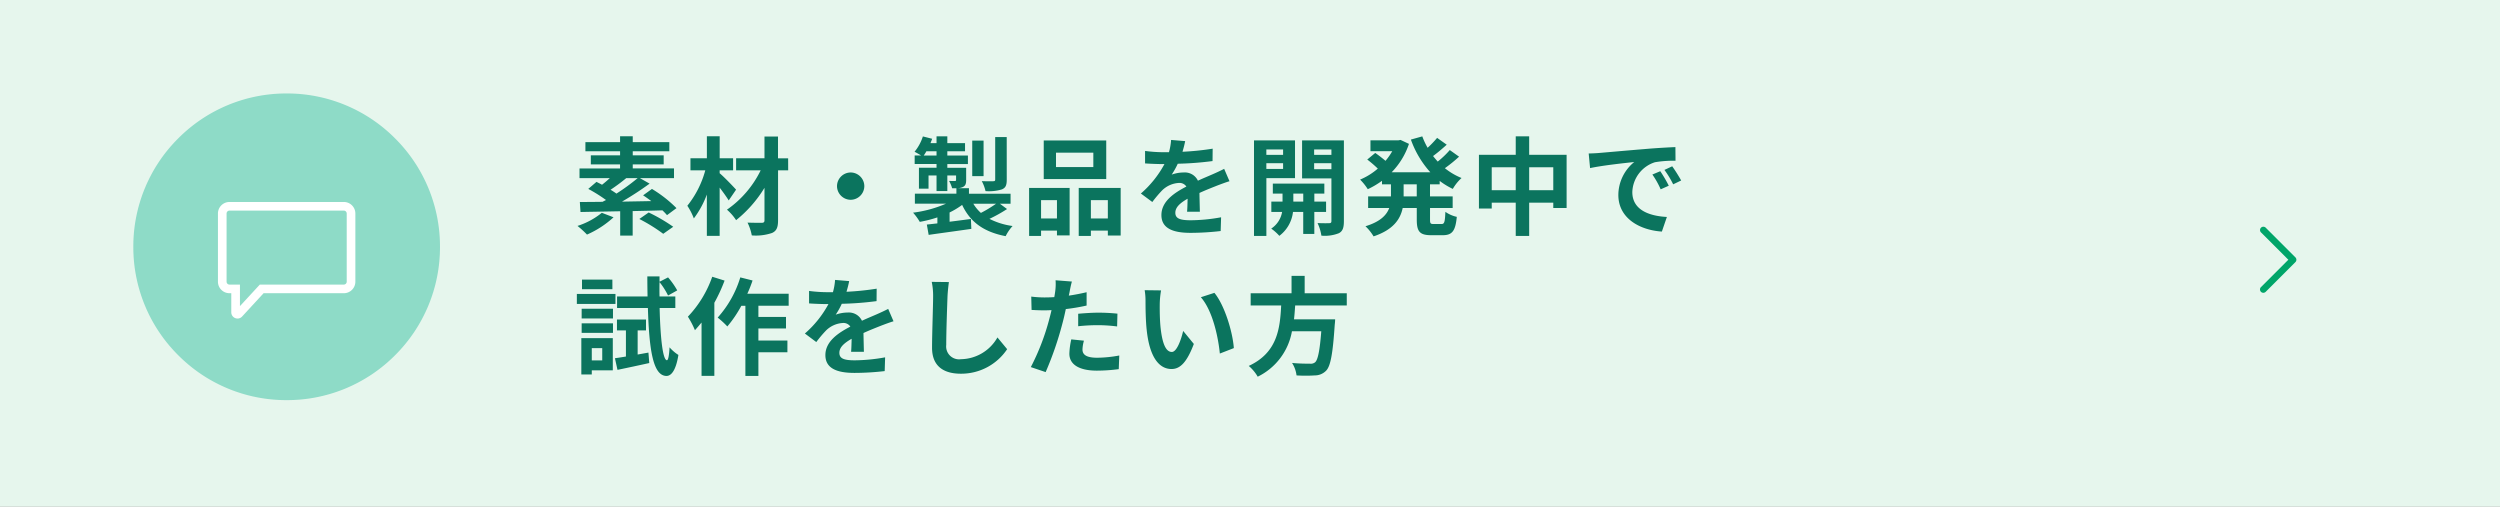
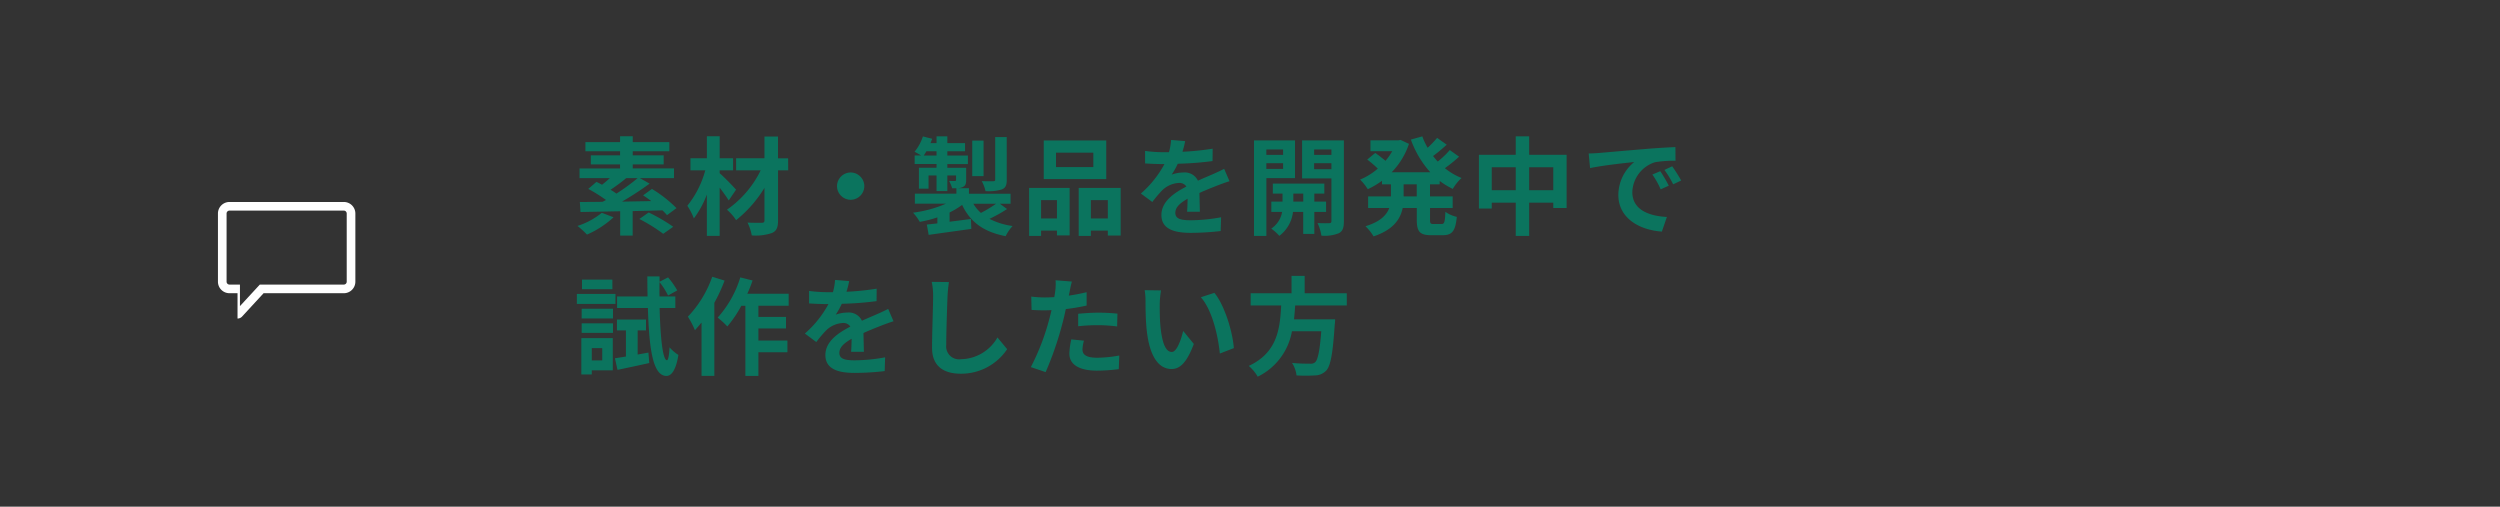
<svg xmlns="http://www.w3.org/2000/svg" width="375" height="76" viewBox="0 0 375 76">
  <rect x="0" y="0" width="375" height="76" fill="#333333" stroke="none" />
  <defs>
    <clipPath id="a">
      <rect width="20.612" height="17.484" fill="#fff" />
    </clipPath>
    <clipPath id="c">
      <rect width="375" height="76" />
    </clipPath>
  </defs>
  <g id="b" clip-path="url(#c)">
-     <rect width="375" height="76" fill="#fff" />
-     <path d="M0,0H375V233L0,230Z" transform="translate(0 -78)" fill="#dcf2e6" opacity="0.7" />
    <path d="M4.272-2.08A11.112,11.112,0,0,1,.624-.112a13.847,13.847,0,0,1,1.424,1.3A14.364,14.364,0,0,0,6.032-1.408Zm5.376-5.2A31.105,31.105,0,0,1,6.464-4.96a10.511,10.511,0,0,0-.88-.576A27.652,27.652,0,0,0,7.936-7.28Zm5.824,4.5a18.98,18.98,0,0,0-3.68-2.88l-1.328.96c.4.256.816.56,1.232.864l-4.4.08a46.244,46.244,0,0,0,4.144-2.7L9.984-7.28H15.1V-8.736H8.912v-.608h4.64V-10.7H8.912v-.608H14.4v-1.376H8.912v-.88h-1.9v.88h-5.2v1.376h5.2v.608H2.624v1.36H7.008v.608H.928V-7.28H5.472c-.384.352-.784.7-1.168.992-.288-.16-.576-.3-.832-.432L2.24-5.664A23.013,23.013,0,0,1,4.9-4c-.176.1-.352.176-.512.272C3.12-3.712,1.952-3.7.976-3.7l.1,1.5c1.616-.032,3.7-.064,5.952-.112V1.344H8.9v-3.68c1.472-.032,2.992-.064,4.464-.112a9.075,9.075,0,0,1,.688.72ZM9.9-1.152a25.036,25.036,0,0,1,3.584,2.224l1.5-1.056a25.63,25.63,0,0,0-3.68-2.144Zm14.512-4.4c-.352-.4-1.824-1.936-2.464-2.464v-.432h2.016v-1.808H21.952v-3.3h-1.92v3.3H17.568v1.808h2.224A14.59,14.59,0,0,1,17.1-3.136a9.3,9.3,0,0,1,.976,1.9,14.185,14.185,0,0,0,1.952-3.584V1.376h1.92V-5.856c.528.688,1.04,1.408,1.36,1.92Zm7.808-4.7H30.7V-13.52H28.672v3.264H24.416v1.808H28.1a15.391,15.391,0,0,1-5.056,5.9A7.451,7.451,0,0,1,24.416-.976a18.609,18.609,0,0,0,4.256-4.848V-.96c0,.288-.112.368-.4.384-.272,0-1.264,0-2.144-.032a7.326,7.326,0,0,1,.64,1.92,7.556,7.556,0,0,0,3.04-.368c.656-.3.9-.8.9-1.9V-8.448h1.52ZM41.6-8.128A2.062,2.062,0,0,0,39.552-6.08,2.062,2.062,0,0,0,41.6-4.032,2.062,2.062,0,0,0,43.648-6.08,2.062,2.062,0,0,0,41.6-8.128ZM65.008-13.44H63.28v6.368c0,.192-.064.256-.3.256-.224.016-.992.016-1.712-.016a5.9,5.9,0,0,1,.56,1.5,6.728,6.728,0,0,0,2.448-.256c.576-.24.736-.64.736-1.456Zm-3.472.528h-1.7v5.328h1.7ZM63.408-3.44a18.618,18.618,0,0,1-2.272,1.376A5.854,5.854,0,0,1,60-3.44ZM52.56-10.672a6.223,6.223,0,0,0,.4-.64h1.52v.64ZM63.984-3.44h1.6v-1.5h-6.24v-.832h-1.7a2.087,2.087,0,0,0,.752-.16c.416-.192.528-.48.528-1.088V-8.832H56.1v-.56h3.088v-1.28H56.1v-.64h2.656v-1.216H56.1v-1.024H54.48v1.024h-.912c.1-.224.176-.432.256-.656l-1.392-.352a6.957,6.957,0,0,1-1.248,2.3c.256.128.672.368.992.56H51.2v1.28h3.28v.56H51.84V-5.7h1.44V-7.68h1.2v2.336H56.1V-7.68h1.312v.656c0,.128-.048.176-.192.176-.112,0-.5,0-.864-.016a4.868,4.868,0,0,1,.464,1.1h.64v.816H51.232v1.5H55.9A18.041,18.041,0,0,1,50.96-2.1,8.19,8.19,0,0,1,51.968-.72a18.23,18.23,0,0,0,2.64-.672v.9c-.576.064-1.12.128-1.584.176L53.3,1.232c1.76-.256,4.144-.576,6.4-.9l-.064-1.488c-1.072.144-2.16.288-3.2.416V-2.128A12.047,12.047,0,0,0,58.32-3.264c1.2,2.544,3.2,4.048,6.528,4.688A6.566,6.566,0,0,1,65.888-.1a10.813,10.813,0,0,1-3.472-1.072,21.569,21.569,0,0,0,2.64-1.472ZM78-8.944H72.4V-11.1H78Zm1.936-3.984H70.56v5.792h9.376ZM72.544-3.984v2.752H70.16V-3.984ZM68.368,1.392H70.16v-.8h2.384v.72h1.9v-7.12h-6.08Zm9.264-2.624V-3.984h2.544v2.752ZM75.808-5.808v7.2h1.824v-.8h2.544v.736H82.1V-5.808Zm15.968-7.024-2.112-.176a8.9,8.9,0,0,1-.32,1.84h-.768a20.819,20.819,0,0,1-2.816-.192v1.872c.88.064,2.048.1,2.7.1h.208a15.7,15.7,0,0,1-3.536,4.416L86.848-3.7a18.422,18.422,0,0,1,1.488-1.76,3.9,3.9,0,0,1,2.5-1.1,1.231,1.231,0,0,1,1.12.544c-1.824.944-3.744,2.224-3.744,4.272C88.208.32,90.064.928,92.576.928A40.025,40.025,0,0,0,97.1.656l.064-2.064a26.174,26.174,0,0,1-4.544.448c-1.568,0-2.32-.24-2.32-1.12,0-.8.64-1.424,1.84-2.112-.016.7-.032,1.472-.08,1.952h1.92c-.016-.736-.048-1.92-.064-2.816.976-.448,1.888-.8,2.608-1.088.544-.208,1.392-.528,1.9-.672l-.8-1.856c-.592.3-1.152.56-1.776.832-.656.288-1.328.56-2.16.944a2.167,2.167,0,0,0-2.128-1.232,5.421,5.421,0,0,0-1.808.32,11.171,11.171,0,0,0,.912-1.632,47.662,47.662,0,0,0,5.216-.4L95.9-11.7a40.507,40.507,0,0,1-4.528.464A15.308,15.308,0,0,0,91.776-12.832Zm14.688,1.248v.816h-2.512v-.816Zm-2.512,2.928V-9.52h2.512v.864Zm4.3,1.376v-5.664H102.1V1.392h1.856V-7.28ZM108-3.76v-1.2h1.488v1.2Zm4.912,1.552V-3.76h-1.76v-1.2h1.5v-1.5h-7.728v1.5h1.456v1.2H104.7v1.552h1.616a3.749,3.749,0,0,1-1.632,2.5A7.2,7.2,0,0,1,105.9,1.376a5.212,5.212,0,0,0,2.048-3.584h1.536v3.3h1.664v-3.3ZM111.12-8.624v-.9h2.592v.9Zm2.592-2.96v.816H111.12v-.816Zm1.872-1.36h-6.272v5.7h4.4v6.4c0,.224-.08.32-.336.32-.24.016-1.024.016-1.744-.016a6.766,6.766,0,0,1,.576,1.888,5.687,5.687,0,0,0,2.624-.368c.576-.3.752-.832.752-1.808Zm10.928,8.4h-1.968V-6.352h1.968Zm3.44-1.808v-.512a11.15,11.15,0,0,0,1.968,1.2A6.841,6.841,0,0,1,133.232-7.3a9.772,9.772,0,0,1-2.5-1.472,21.391,21.391,0,0,0,2.128-1.728l-1.392-.992a13.433,13.433,0,0,1-1.808,1.728c-.24-.272-.48-.544-.7-.832.656-.48,1.392-1.1,2.048-1.7l-1.44-1.024a15.109,15.109,0,0,1-1.424,1.488,11.114,11.114,0,0,1-.8-1.712l-1.712.48a14.638,14.638,0,0,0,2.912,4.9h-5.792a11.129,11.129,0,0,0,2.592-4.256l-1.264-.592-.336.064h-4.176v1.632h3.264a8.95,8.95,0,0,1-1.008,1.44c-.448-.384-1.056-.848-1.536-1.184l-1.2.992a17.077,17.077,0,0,1,1.584,1.36,9.9,9.9,0,0,1-2.656,1.648,8.274,8.274,0,0,1,1.152,1.44A13.078,13.078,0,0,0,121.3-6.88v.528h1.344v1.808h-3.424V-2.8h3.168c-.4,1.072-1.36,2.064-3.568,2.736a7.252,7.252,0,0,1,1.216,1.52c2.96-.992,4.016-2.576,4.368-4.256h2.112v1.744c0,1.776.432,2.336,2.16,2.336h1.744c1.408,0,1.9-.64,2.1-2.752a4.738,4.738,0,0,1-1.712-.752c-.064,1.5-.144,1.824-.56,1.824h-1.232c-.448,0-.512-.1-.512-.672V-2.8H131.9V-4.544H128.5V-6.352Zm13.424.88v-3.44h3.616v3.44Zm-5.616,0v-3.44h3.6v3.44Zm5.616-5.312v-2.768H141.36v2.768h-5.52V-2.72h1.92V-3.6h3.6V1.392h2.016V-3.6h3.616v.8h2v-7.984Zm8.928-.192.208,2.192c1.856-.4,5.12-.752,6.624-.912a6.4,6.4,0,0,0-2.384,4.944c0,3.472,3.168,5.264,6.528,5.488l.752-2.192c-2.72-.144-5.184-1.088-5.184-3.728a4.862,4.862,0,0,1,3.392-4.48,16.622,16.622,0,0,1,3.088-.224l-.016-2.048c-1.136.048-2.88.144-4.528.288-2.928.24-5.568.48-6.912.592C153.568-11.024,152.944-10.992,152.3-10.976ZM163.04-8.32l-1.184.5A12.346,12.346,0,0,1,163.1-5.6l1.216-.544A19.858,19.858,0,0,0,163.04-8.32Zm1.792-.736-1.168.544a14.077,14.077,0,0,1,1.312,2.16l1.2-.576A23.934,23.934,0,0,0,164.832-9.056ZM5.856,7.944H1.3v1.44h4.56Zm.464,2.144H.528v1.5H6.32ZM4.336,18.216v1.84H2.768v-1.84Zm1.584-1.5H1.2v5.456H2.768v-.624H5.92Zm-4.672-.784h4.7V14.5h-4.7Zm0-2.16h4.7V12.312h-4.7Zm8.4,5.408V15.56H10.9V13.928H6.544V15.56H7.888v3.92c-.608.1-1.168.192-1.648.256l.384,1.744c1.376-.288,3.12-.656,4.768-1.024l-.128-1.568ZM15.3,12.2V10.472H12.928q-.024-1.056,0-2.16a10.96,10.96,0,0,1,1.28,2.016l1.376-.768a11.28,11.28,0,0,0-1.376-1.952l-1.28.656v-.8H11.1c0,1.056.016,2.048.032,3.008H6.56V12.2h4.624c.192,6.368.784,10.144,2.768,10.192.592.016,1.392-.544,1.808-3.152A5.99,5.99,0,0,1,14.432,18.1c-.064,1.2-.192,1.936-.4,1.936-.608-.048-.976-3.264-1.088-7.84Zm5.536-4.688A16.645,16.645,0,0,1,17.184,13.5a13,13,0,0,1,1.056,2.032c.32-.352.656-.752.992-1.152v8h1.92V11.416a24.924,24.924,0,0,0,1.536-3.328ZM32.3,11.864V10.056H26.1a18.91,18.91,0,0,0,.784-1.984l-1.84-.464a15.884,15.884,0,0,1-3.392,6.032A12.941,12.941,0,0,1,23.1,14.968a17.766,17.766,0,0,0,2.1-3.1h.608V22.392H27.76V18.84h4.352V17.08H27.76V15.272H31.9V13.544H27.76v-1.68Zm9.072-3.7-2.112-.176a8.9,8.9,0,0,1-.32,1.84h-.768A20.819,20.819,0,0,1,35.36,9.64v1.872c.88.064,2.048.1,2.7.1h.208a15.7,15.7,0,0,1-3.536,4.416l1.712,1.28a18.422,18.422,0,0,1,1.488-1.76,3.9,3.9,0,0,1,2.5-1.1,1.231,1.231,0,0,1,1.12.544c-1.824.944-3.744,2.224-3.744,4.272,0,2.064,1.856,2.672,4.368,2.672a40.025,40.025,0,0,0,4.528-.272l.064-2.064a26.174,26.174,0,0,1-4.544.448c-1.568,0-2.32-.24-2.32-1.12,0-.8.64-1.424,1.84-2.112-.016.7-.032,1.472-.08,1.952h1.92c-.016-.736-.048-1.92-.064-2.816.976-.448,1.888-.8,2.608-1.088.544-.208,1.392-.528,1.9-.672l-.8-1.856c-.592.3-1.152.56-1.776.832-.656.288-1.328.56-2.16.944a2.167,2.167,0,0,0-2.128-1.232,5.421,5.421,0,0,0-1.808.32,11.171,11.171,0,0,0,.912-1.632,47.662,47.662,0,0,0,5.216-.4L45.5,9.3a40.507,40.507,0,0,1-4.528.464A15.308,15.308,0,0,0,41.376,8.168Zm14.96.144L53.76,8.28a10.2,10.2,0,0,1,.208,2.16c0,1.376-.16,5.584-.16,7.728,0,2.736,1.7,3.888,4.32,3.888a8.282,8.282,0,0,0,6.944-3.68l-1.456-1.76a6.4,6.4,0,0,1-5.472,3.264,1.934,1.934,0,0,1-2.208-2.144c0-1.984.128-5.568.192-7.3C56.16,9.8,56.24,8.984,56.336,8.312ZM76.592,17.1l-1.9-.192a11.189,11.189,0,0,0-.288,2.144c0,1.616,1.456,2.544,4.144,2.544a25.684,25.684,0,0,0,3.264-.224l.08-2.048a18.777,18.777,0,0,1-3.328.336c-1.712,0-2.192-.528-2.192-1.232A5.482,5.482,0,0,1,76.592,17.1ZM74.784,8.232,72.336,8.04a8.2,8.2,0,0,1-.048,1.616q-.048.384-.144.912-.744.048-1.44.048a15.834,15.834,0,0,1-2.016-.128l.048,2c.56.032,1.168.064,1.936.064.336,0,.688-.016,1.056-.032-.1.464-.224.912-.336,1.344a34.642,34.642,0,0,1-2.768,7.2l2.224.752a49.72,49.72,0,0,0,2.544-7.408c.176-.656.336-1.36.48-2.048a29.454,29.454,0,0,0,3.12-.528v-2c-.88.208-1.776.384-2.672.512.048-.224.1-.432.128-.608C74.512,9.384,74.656,8.664,74.784,8.232Zm.944,4.832v1.872a27.49,27.49,0,0,1,3.088-.16,23.456,23.456,0,0,1,2.752.192l.048-1.92A28.136,28.136,0,0,0,78.8,12.9C77.776,12.9,76.624,12.984,75.728,13.064ZM88.16,9.56,85.7,9.528a9.725,9.725,0,0,1,.128,1.632c0,.976.016,2.848.176,4.32.448,4.288,1.968,5.872,3.728,5.872,1.28,0,2.288-.976,3.344-3.76l-1.6-1.952c-.3,1.28-.944,3.152-1.7,3.152-1.008,0-1.488-1.584-1.712-3.888-.1-1.152-.112-2.352-.1-3.392A12.944,12.944,0,0,1,88.16,9.56Zm8,.368-2.032.656c1.744,1.984,2.592,5.872,2.848,8.448l2.1-.816C98.9,15.768,97.68,11.768,96.16,9.928Zm19.856,1.888V9.992H109.7V7.384h-1.968V9.992H101.6v1.824h4.576c-.176,3.424-.544,7.072-4.864,9.072a6.083,6.083,0,0,1,1.344,1.616,9.392,9.392,0,0,0,5.136-6.816h4.4c-.224,2.912-.512,4.3-.928,4.656a1.027,1.027,0,0,1-.768.208c-.464,0-1.584,0-2.688-.112a4.428,4.428,0,0,1,.672,1.872,21.915,21.915,0,0,0,2.736,0,2.362,2.362,0,0,0,1.728-.736c.64-.7.976-2.5,1.264-6.848a7.783,7.783,0,0,0,.064-.832H108.1c.08-.688.128-1.392.176-2.08Z" transform="translate(86 34)" fill="#0b745e" />
-     <path d="M967.593,2983.3a.5.5,0,0,1-.354-.854l4.105-4.105-4.105-4.105a.5.5,0,0,1,.707-.707l4.459,4.459a.5.5,0,0,1,0,.707l-4.459,4.459A.5.5,0,0,1,967.593,2983.3Z" transform="translate(-628.093 -2939.38)" fill="#00a569" />
-     <path d="M-4885.263-12470.734A22.855,22.855,0,0,1-4892-12487a22.853,22.853,0,0,1,6.737-16.264A22.851,22.851,0,0,1-4869-12510a22.849,22.849,0,0,1,16.261,6.736A22.871,22.871,0,0,1-4846-12487a22.872,22.872,0,0,1-6.736,16.266A22.857,22.857,0,0,1-4869-12464,22.859,22.859,0,0,1-4885.263-12470.734Z" transform="translate(4911.999 12524.02)" fill="#0cb18f" opacity="0.4" />
    <g transform="translate(32.692 30.296)">
      <g clip-path="url(#a)">
-         <path d="M2.937,17.484A.933.933,0,0,1,2,16.553V13.687H1.731A1.733,1.733,0,0,1,0,11.956V1.731A1.733,1.733,0,0,1,1.731,0H18.882a1.733,1.733,0,0,1,1.731,1.731V11.956a1.733,1.733,0,0,1-1.731,1.731H6.846l-3.227,3.5a.925.925,0,0,1-.681.3M1.731,1.295a.437.437,0,0,0-.436.436V11.956a.437.437,0,0,0,.436.436H3.3v3.229l2.98-3.229h12.6a.437.437,0,0,0,.436-.436V1.731a.437.437,0,0,0-.436-.436Z" transform="translate(0 0)" fill="#fff" />
+         <path d="M2.937,17.484V13.687H1.731A1.733,1.733,0,0,1,0,11.956V1.731A1.733,1.733,0,0,1,1.731,0H18.882a1.733,1.733,0,0,1,1.731,1.731V11.956a1.733,1.733,0,0,1-1.731,1.731H6.846l-3.227,3.5a.925.925,0,0,1-.681.3M1.731,1.295a.437.437,0,0,0-.436.436V11.956a.437.437,0,0,0,.436.436H3.3v3.229l2.98-3.229h12.6a.437.437,0,0,0,.436-.436V1.731a.437.437,0,0,0-.436-.436Z" transform="translate(0 0)" fill="#fff" />
      </g>
    </g>
  </g>
</svg>